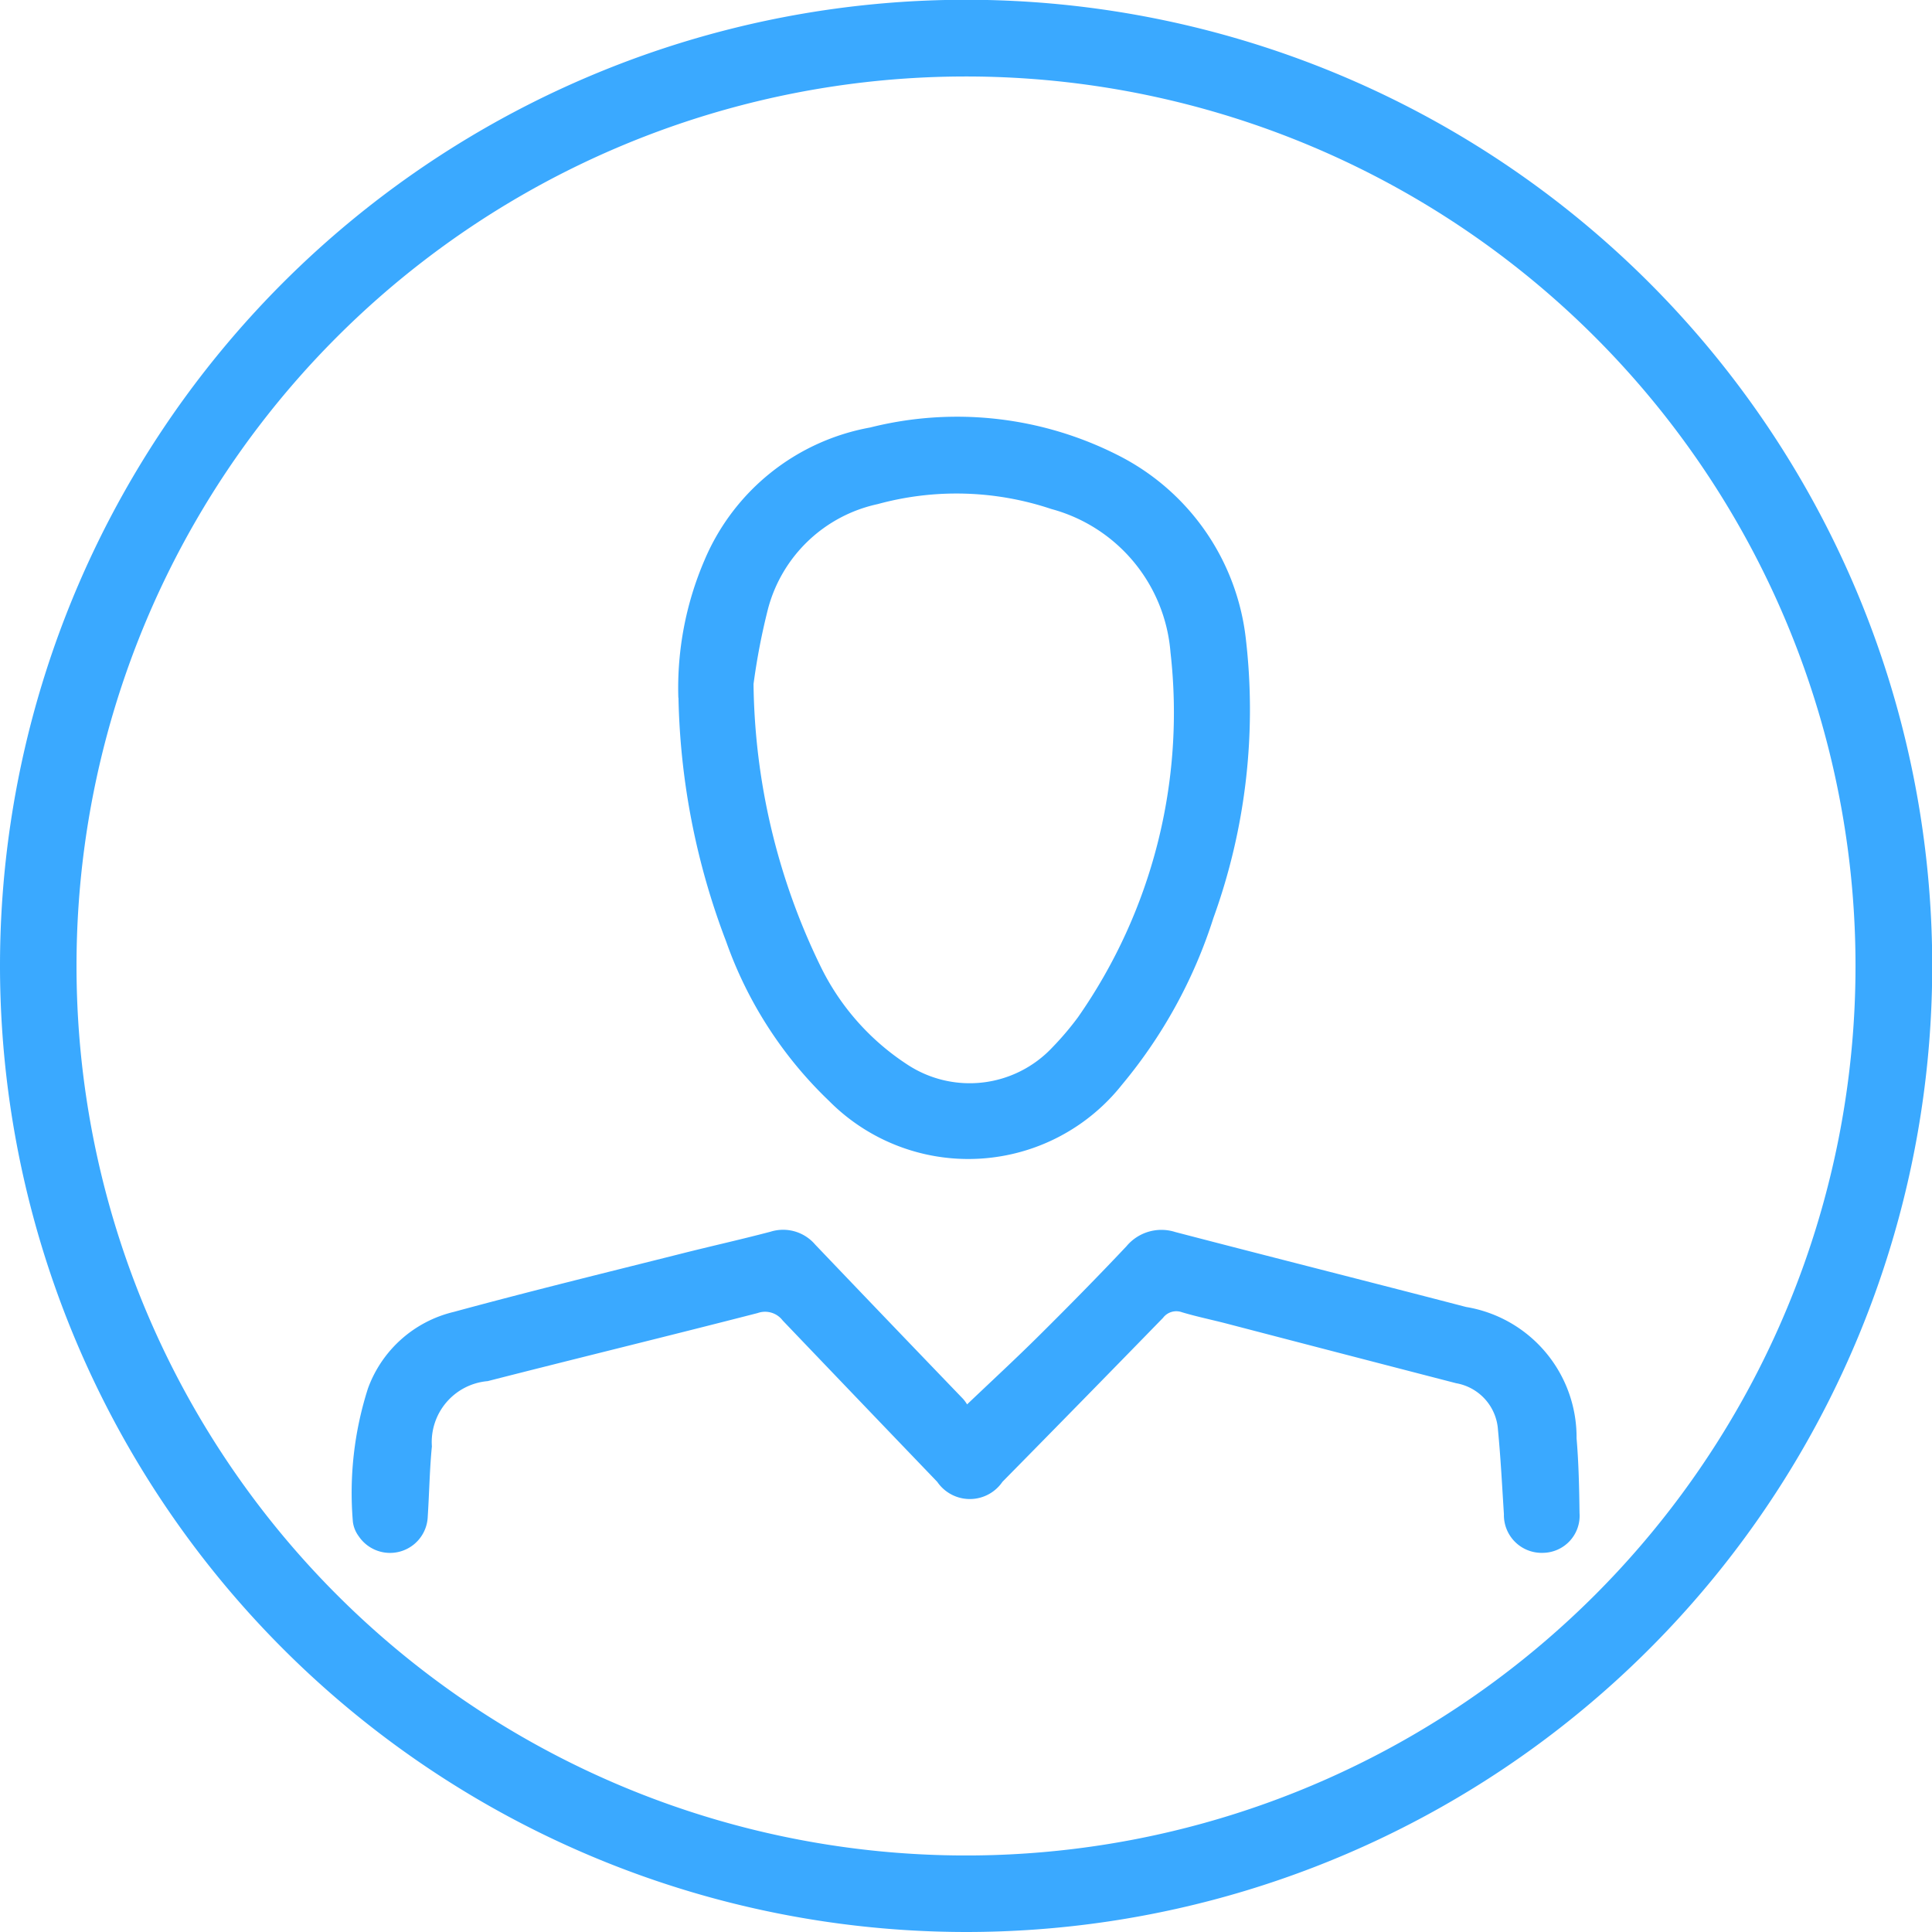
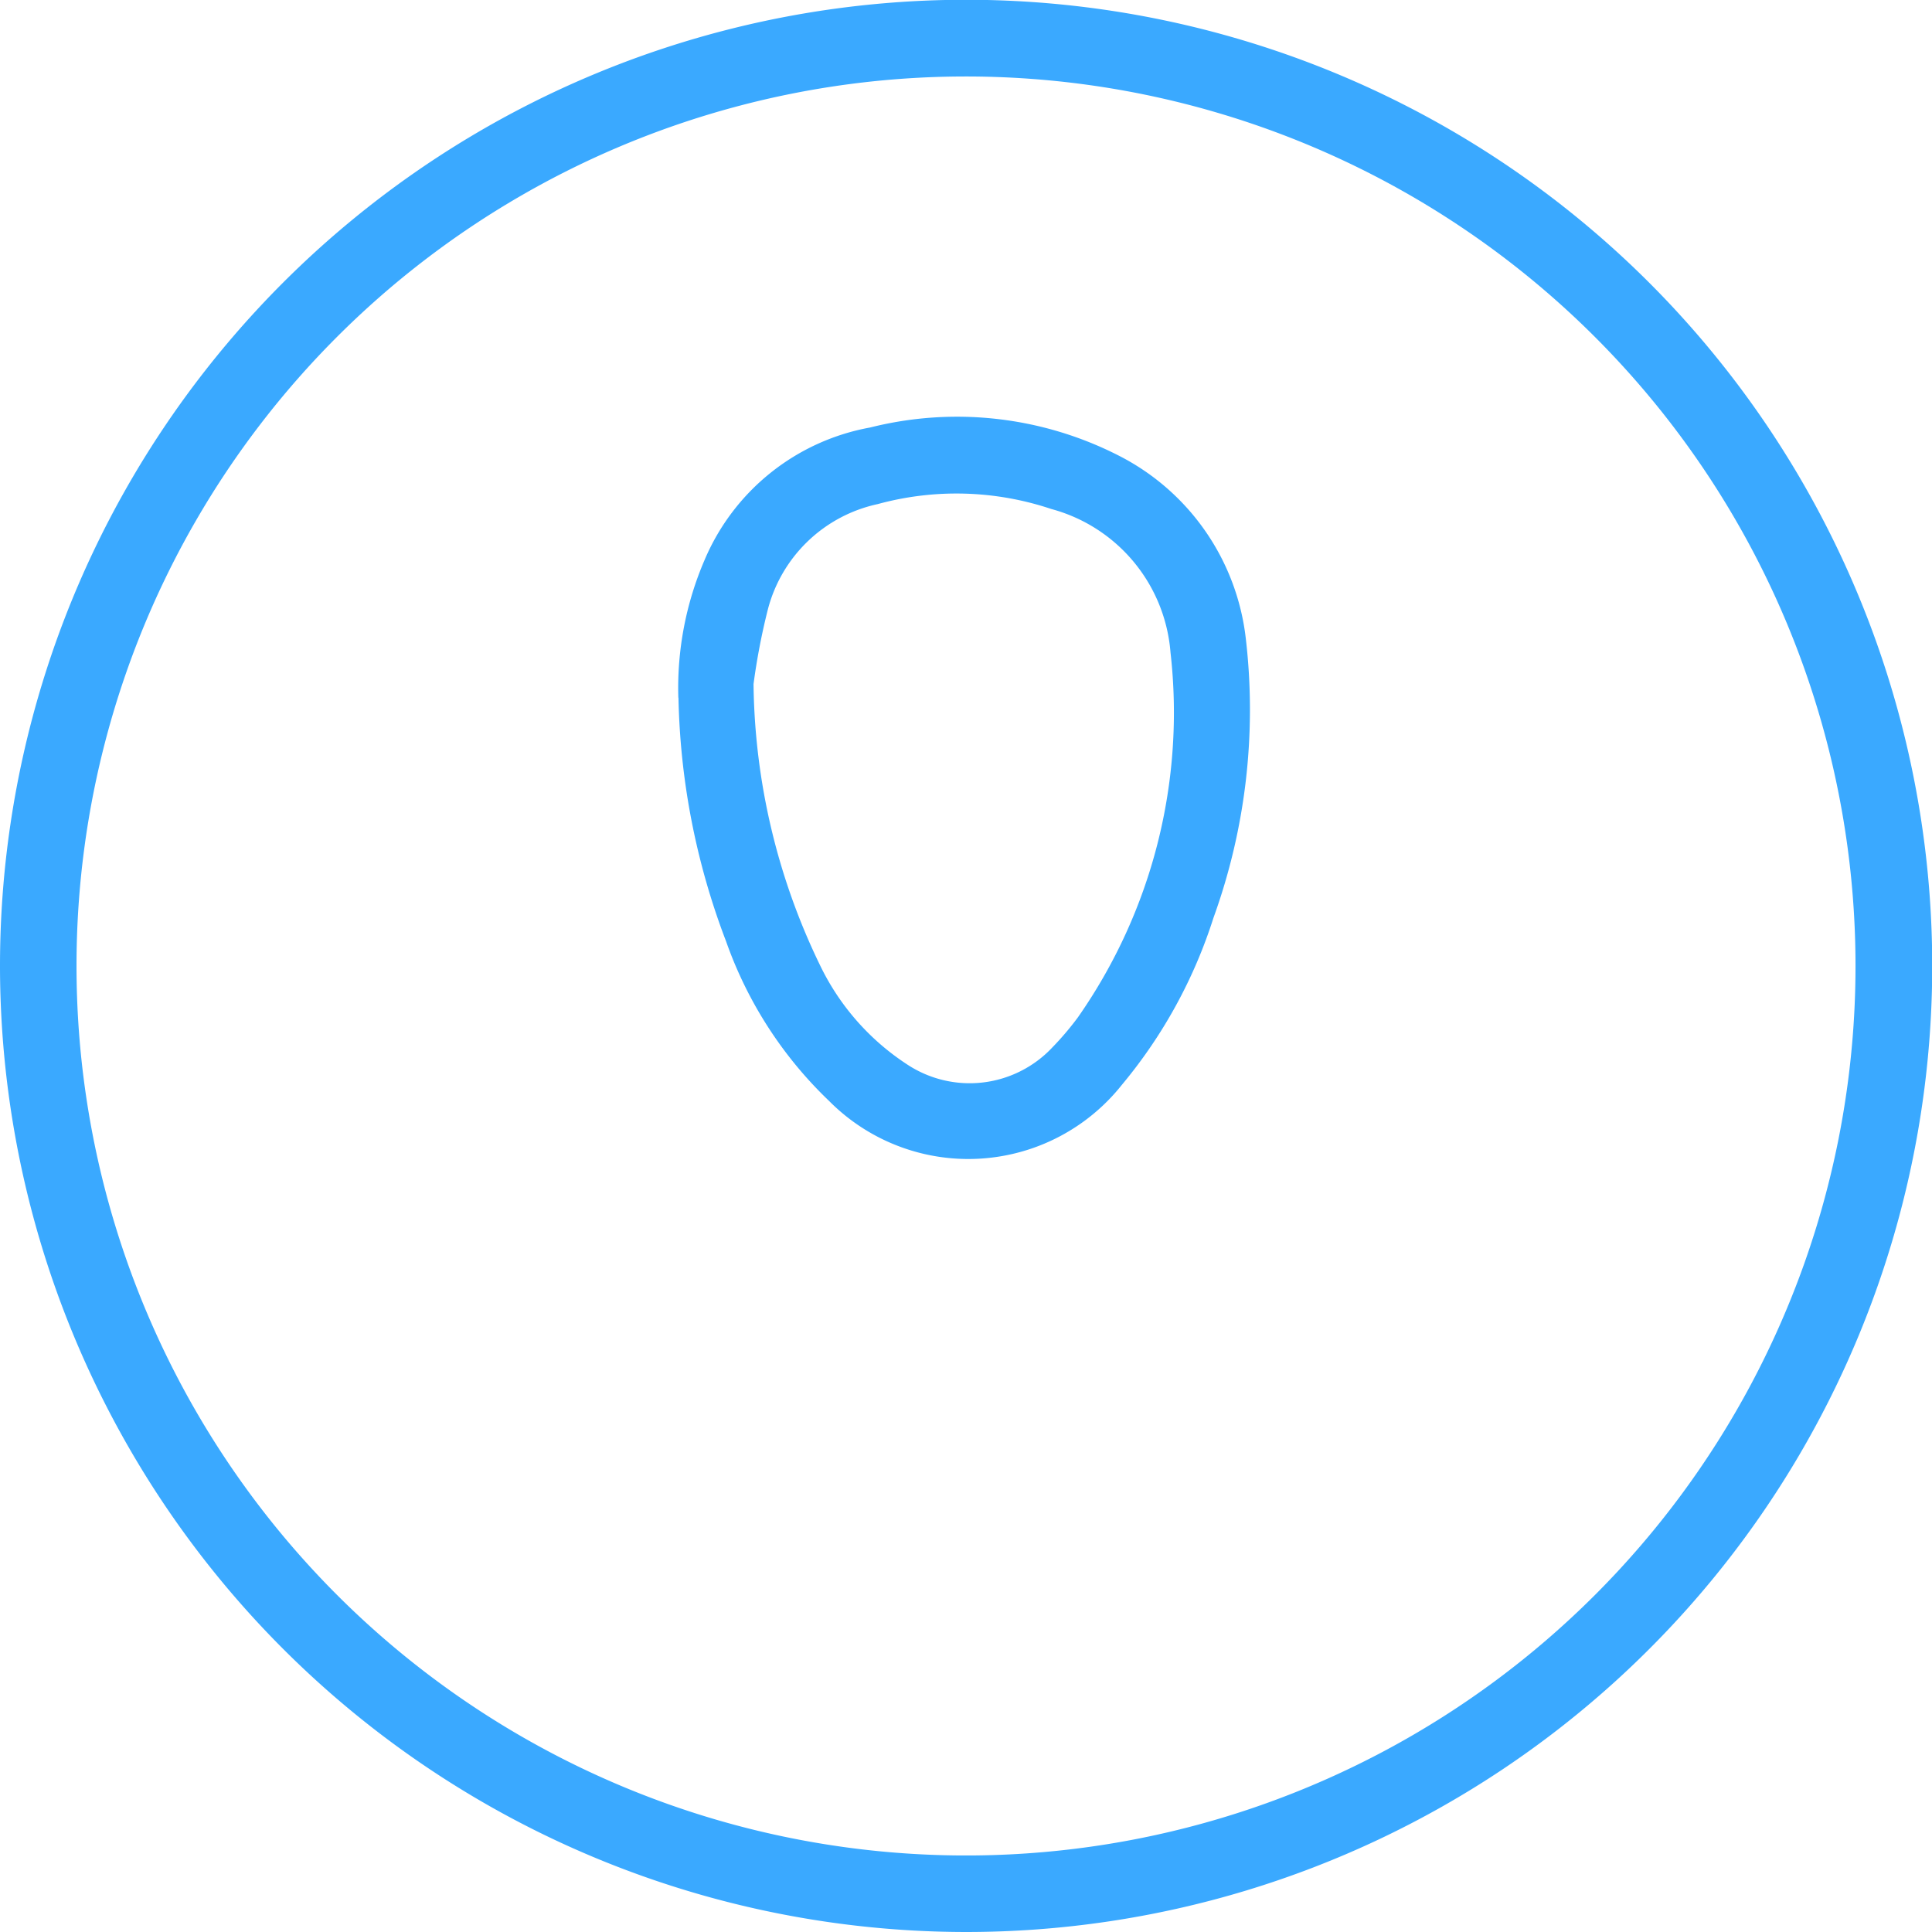
<svg xmlns="http://www.w3.org/2000/svg" id="Group_10721" data-name="Group 10721" width="59.993" height="59.993" viewBox="0 0 59.993 59.993">
  <defs>
    <clipPath id="clip-path">
      <rect id="Rectangle_871" data-name="Rectangle 871" width="59.993" height="59.993" fill="#3aa9ff" />
    </clipPath>
  </defs>
  <g id="Group_10720" data-name="Group 10720" clip-path="url(#clip-path)">
    <path id="Path_10109" data-name="Path 10109" d="M0,29.969A30,30,0,1,1,29.989,59.993,30.015,30.015,0,0,1,0,29.969m2.376.006a27.621,27.621,0,1,0,27.557-27.6,27.613,27.613,0,0,0-27.557,27.6" transform="translate(0 0)" fill="#3aa9ff" />
    <path id="Path_10110" data-name="Path 10110" d="M280.5,181.226a10.042,10.042,0,0,1,.813-4.272,6.924,6.924,0,0,1,5.142-4.118,11.043,11.043,0,0,1,7.727.876,7.3,7.3,0,0,1,3.94,5.686,19.007,19.007,0,0,1-1.006,8.666,15.359,15.359,0,0,1-2.846,5.187,6.087,6.087,0,0,1-9.086.5,12.672,12.672,0,0,1-3.2-4.955,22.4,22.4,0,0,1-1.48-7.568m2.331-.425a20.512,20.512,0,0,0,2.063,8.727,7.619,7.619,0,0,0,2.684,3.069,3.52,3.52,0,0,0,4.524-.505,9.227,9.227,0,0,0,.8-.94,16.513,16.513,0,0,0,2.877-11.33,5.022,5.022,0,0,0-3.7-4.457,9.267,9.267,0,0,0-5.39-.153,4.506,4.506,0,0,0-3.409,3.255,20.434,20.434,0,0,0-.449,2.333" transform="translate(-259.436 -159.561)" fill="#3aa9ff" />
-     <path id="Path_10111" data-name="Path 10111" d="M164.806,513.94c.787-.75,1.531-1.436,2.248-2.149.914-.907,1.818-1.825,2.7-2.761a1.413,1.413,0,0,1,1.517-.44c3.007.784,6.02,1.543,9.026,2.326a4.1,4.1,0,0,1,3.433,4.077c.066.771.082,1.547.092,2.321a1.151,1.151,0,0,1-1.129,1.237,1.172,1.172,0,0,1-1.219-1.2c-.056-.872-.1-1.744-.184-2.613a1.573,1.573,0,0,0-1.3-1.454q-3.569-.923-7.136-1.854c-.459-.119-.925-.214-1.378-.35a.516.516,0,0,0-.588.175q-2.486,2.553-4.986,5.091a1.226,1.226,0,0,1-2.025,0q-2.4-2.5-4.8-5.011a.685.685,0,0,0-.775-.23c-2.791.718-5.591,1.4-8.384,2.114a1.9,1.9,0,0,0-1.733,2.028c-.071.72-.081,1.447-.128,2.169a1.172,1.172,0,0,1-2.145.618.947.947,0,0,1-.18-.445,10.627,10.627,0,0,1,.468-4.143,3.764,3.764,0,0,1,2.667-2.377c2.335-.635,4.686-1.21,7.031-1.8.931-.236,1.87-.444,2.8-.689a1.308,1.308,0,0,1,1.39.4q2.291,2.4,4.594,4.793a1.254,1.254,0,0,1,.125.172" transform="translate(-134.774 -470.332)" fill="#3aa9ff" />
  </g>
</svg>